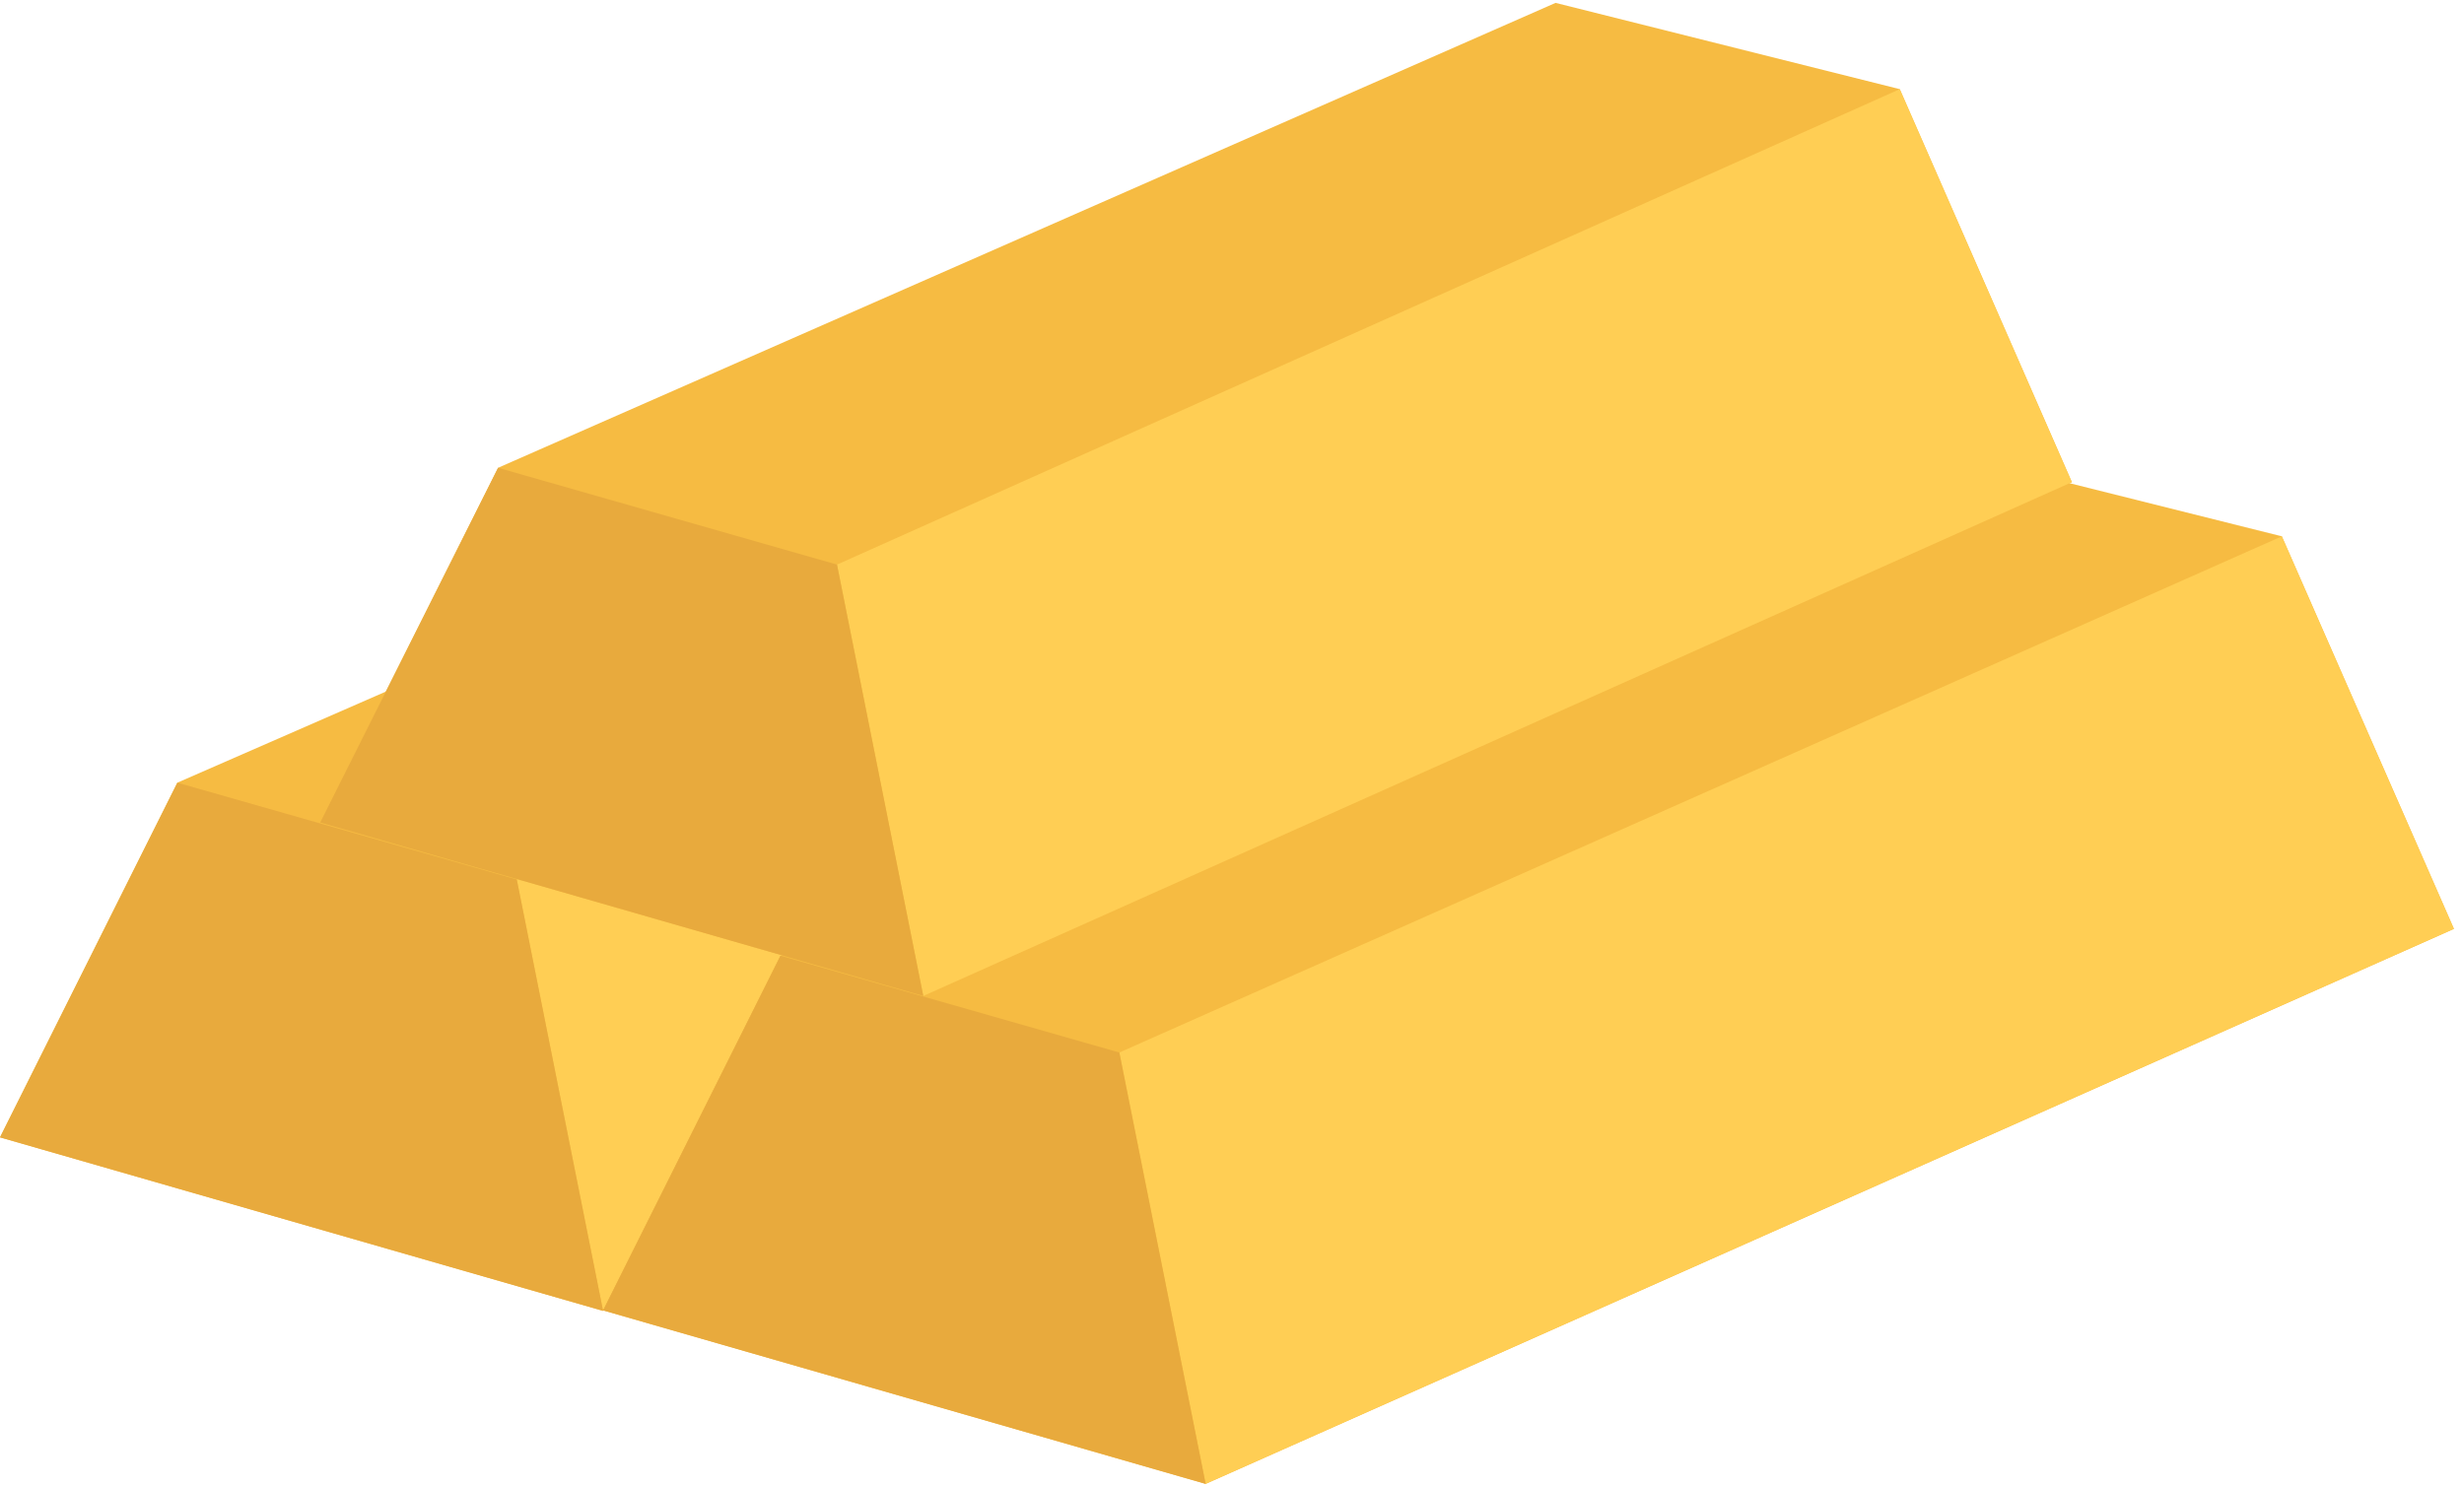
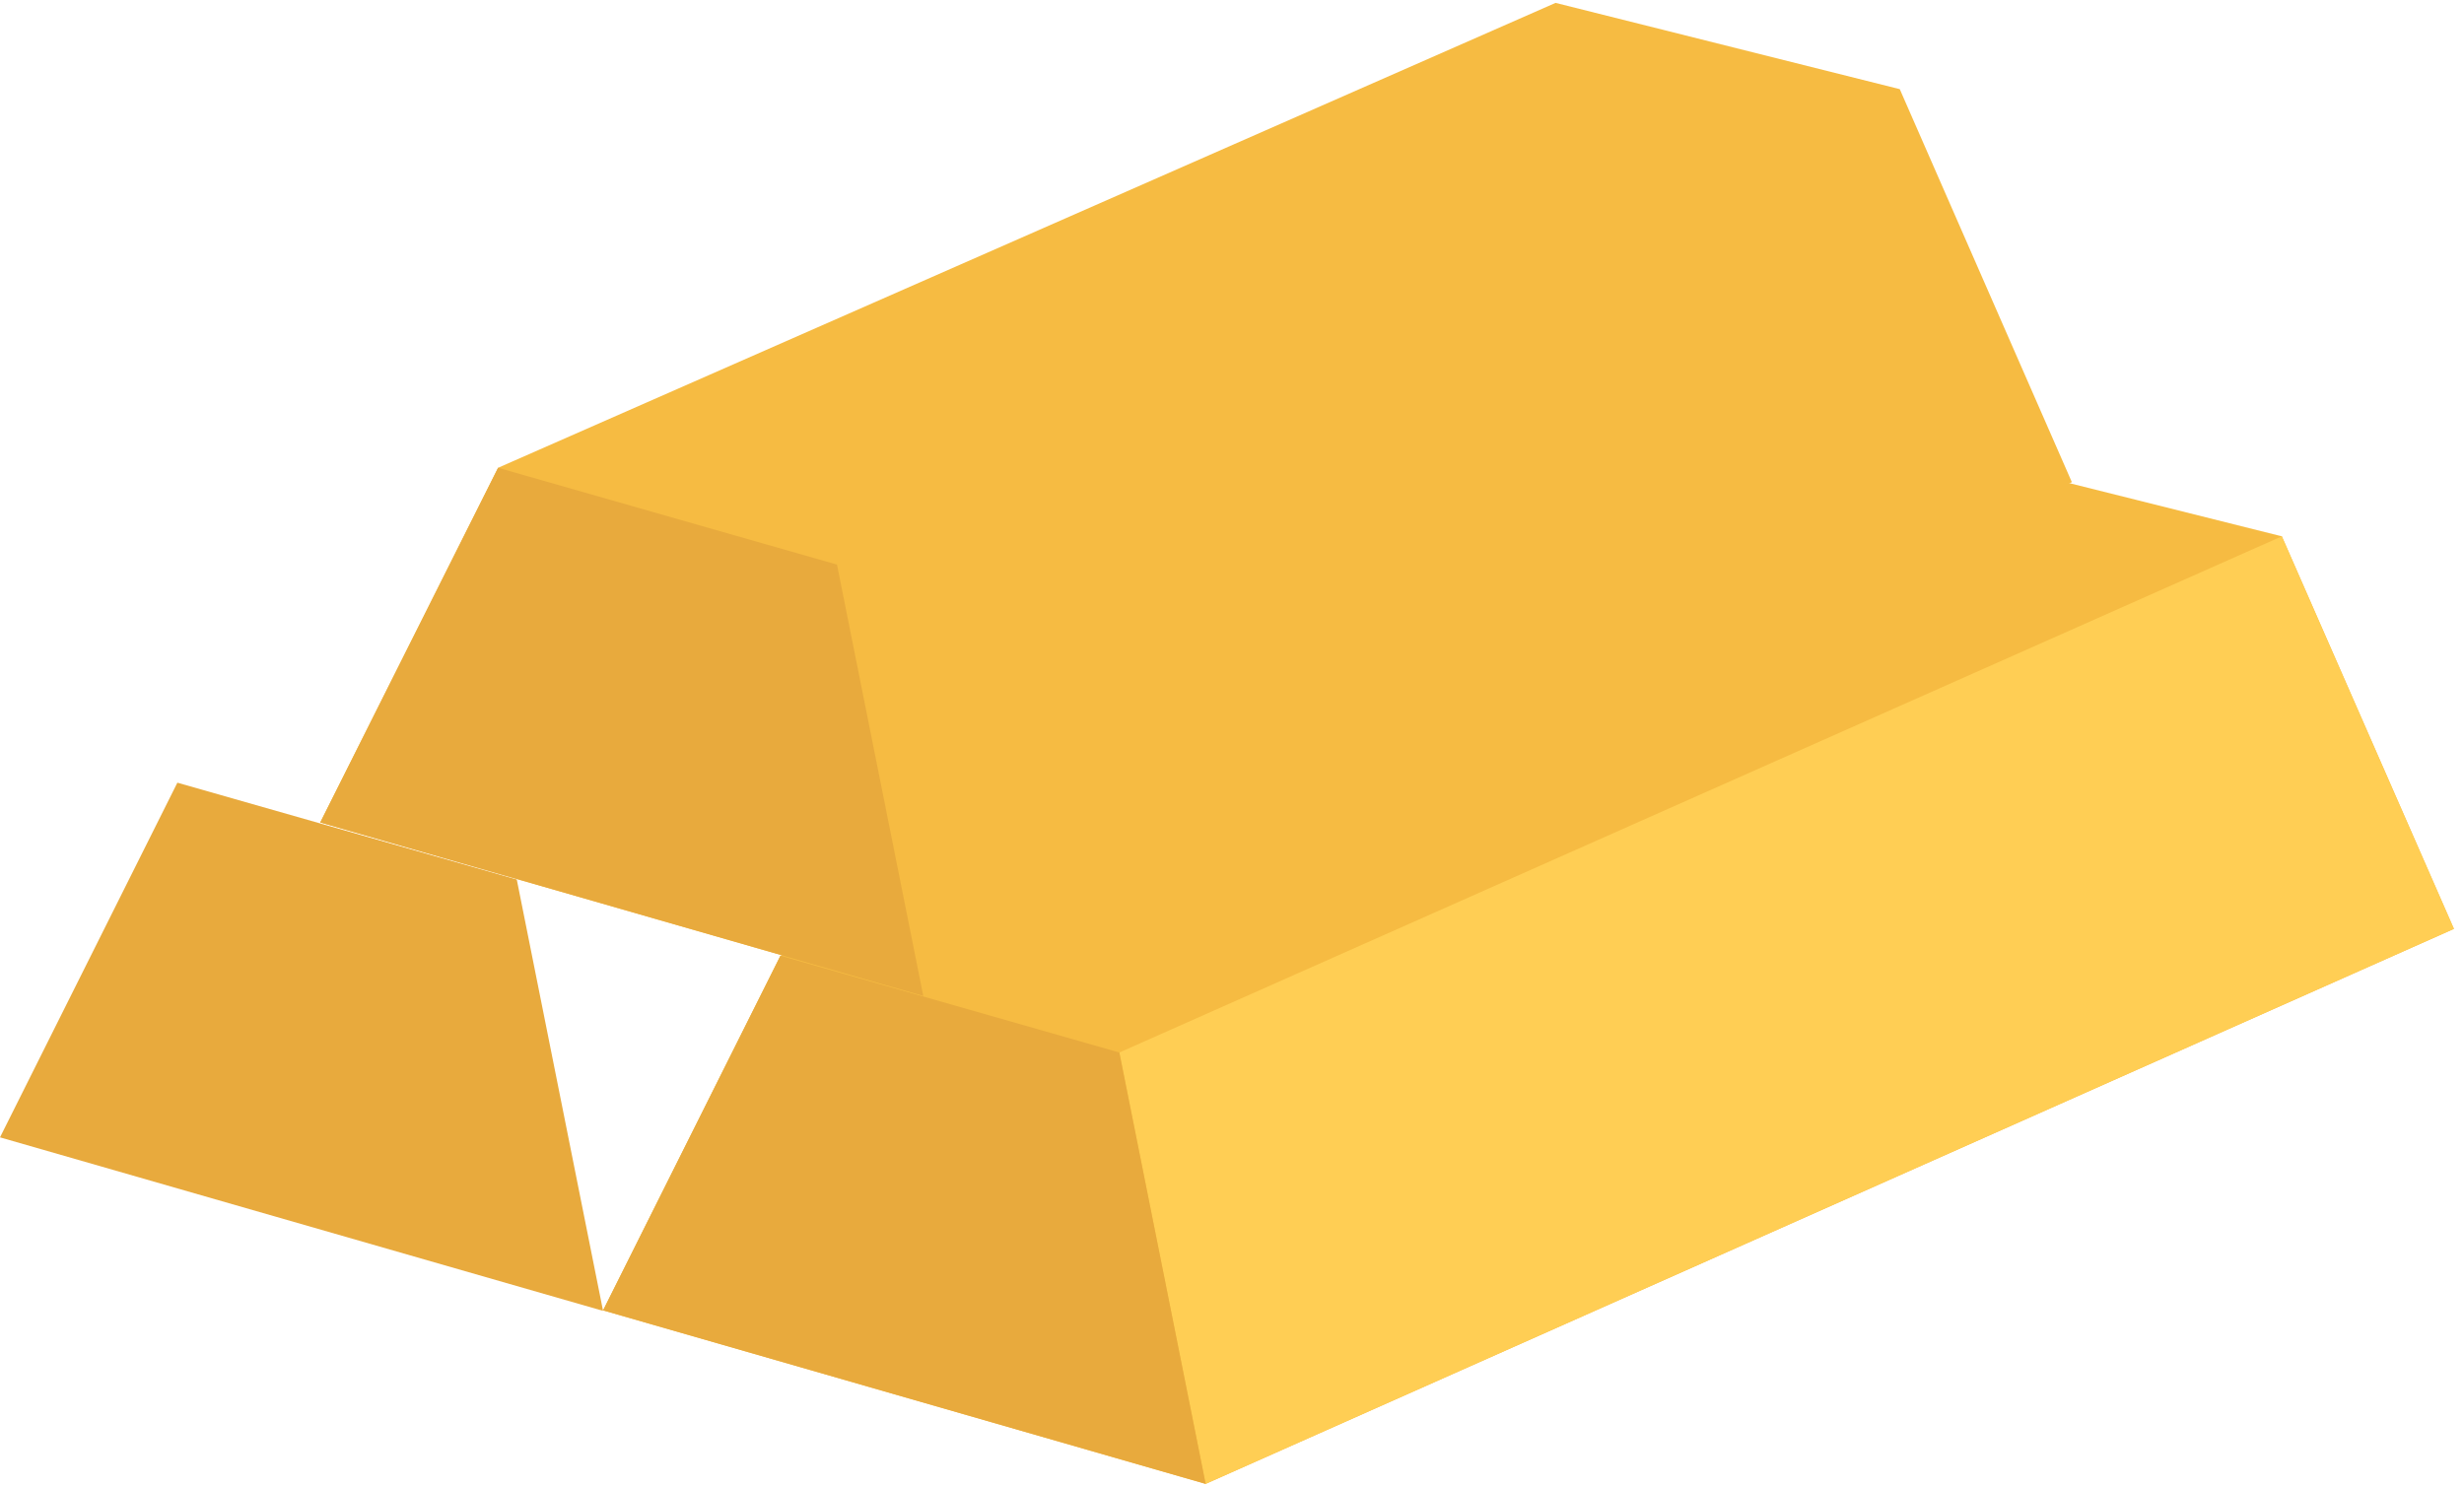
<svg xmlns="http://www.w3.org/2000/svg" xml:space="preserve" width="514" height="310.2">
-   <rect width="100%" height="100%" x="0" y="0" fill="none" stroke="none" class="prefix__selected" />
  <g class="prefix__currentLayer">
-     <path fill="#f6bb42" d="m350.2 75.8-71.8-18L37 163.3l-37 74 125.8 36.2 260.3-115.8z" />
-     <path fill="#ffce54" d="M350.2 75.8 107.8 183.5l18 90 260.3-115.8z" />
    <path fill="#e8aa3d" d="M107.8 183.5 37 163.3l-37 74 125.8 36.2z" />
    <path fill="#f6bb42" d="m476 111.9-71.9-18-241.3 105.5-37 74 125.7 36.2 260.4-115.8z" />
    <path fill="#ffce54" d="M476 111.9 233.5 219.6l18 90 260.4-115.8z" />
    <path fill="#e8aa3d" d="m233.5 219.6-70.7-20.2-37 74 125.7 36.2z" />
    <path fill="#f6bb42" d="M396.3 18.6 324.5.6l-220.6 97-37.1 74 125.8 36.2 239.6-107.2z" />
-     <path fill="#ffce54" d="m396.3 18.6-221.7 99.2 18 90 239.6-107.2z" />
    <path fill="#e8aa3d" d="m174.6 117.8-70.7-20.2-37.1 74 125.8 36.2z" />
  </g>
</svg>